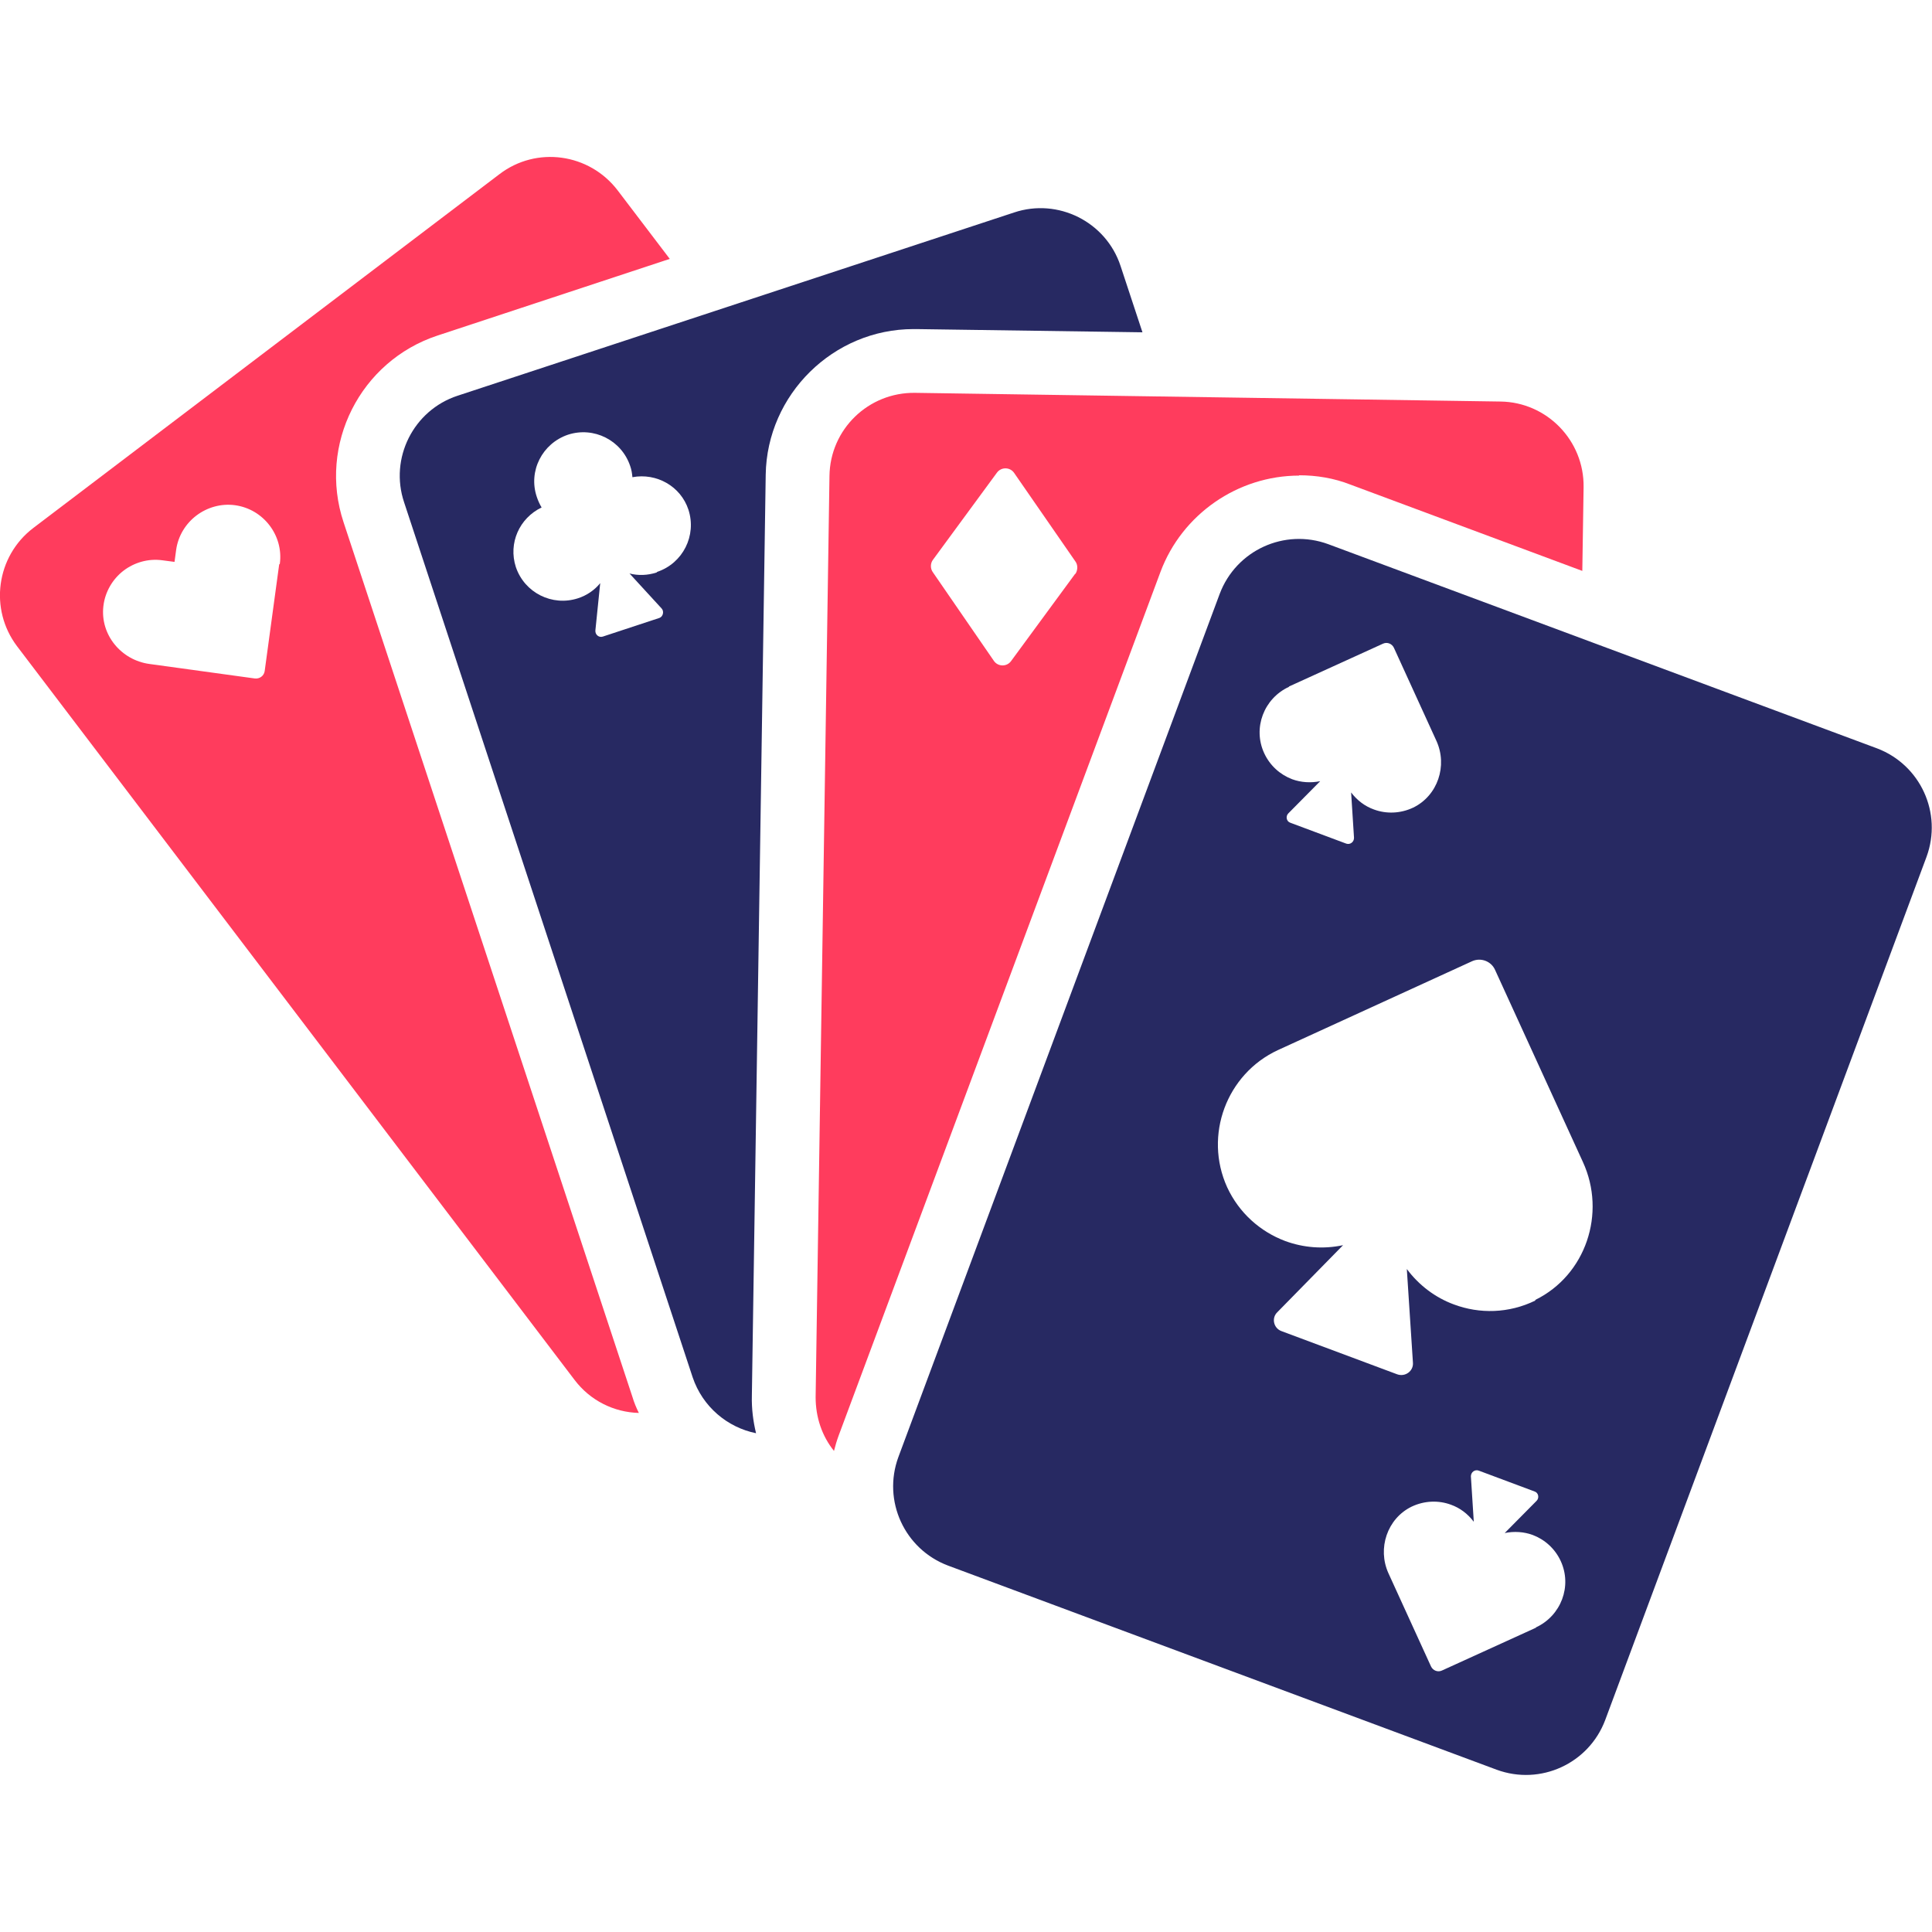
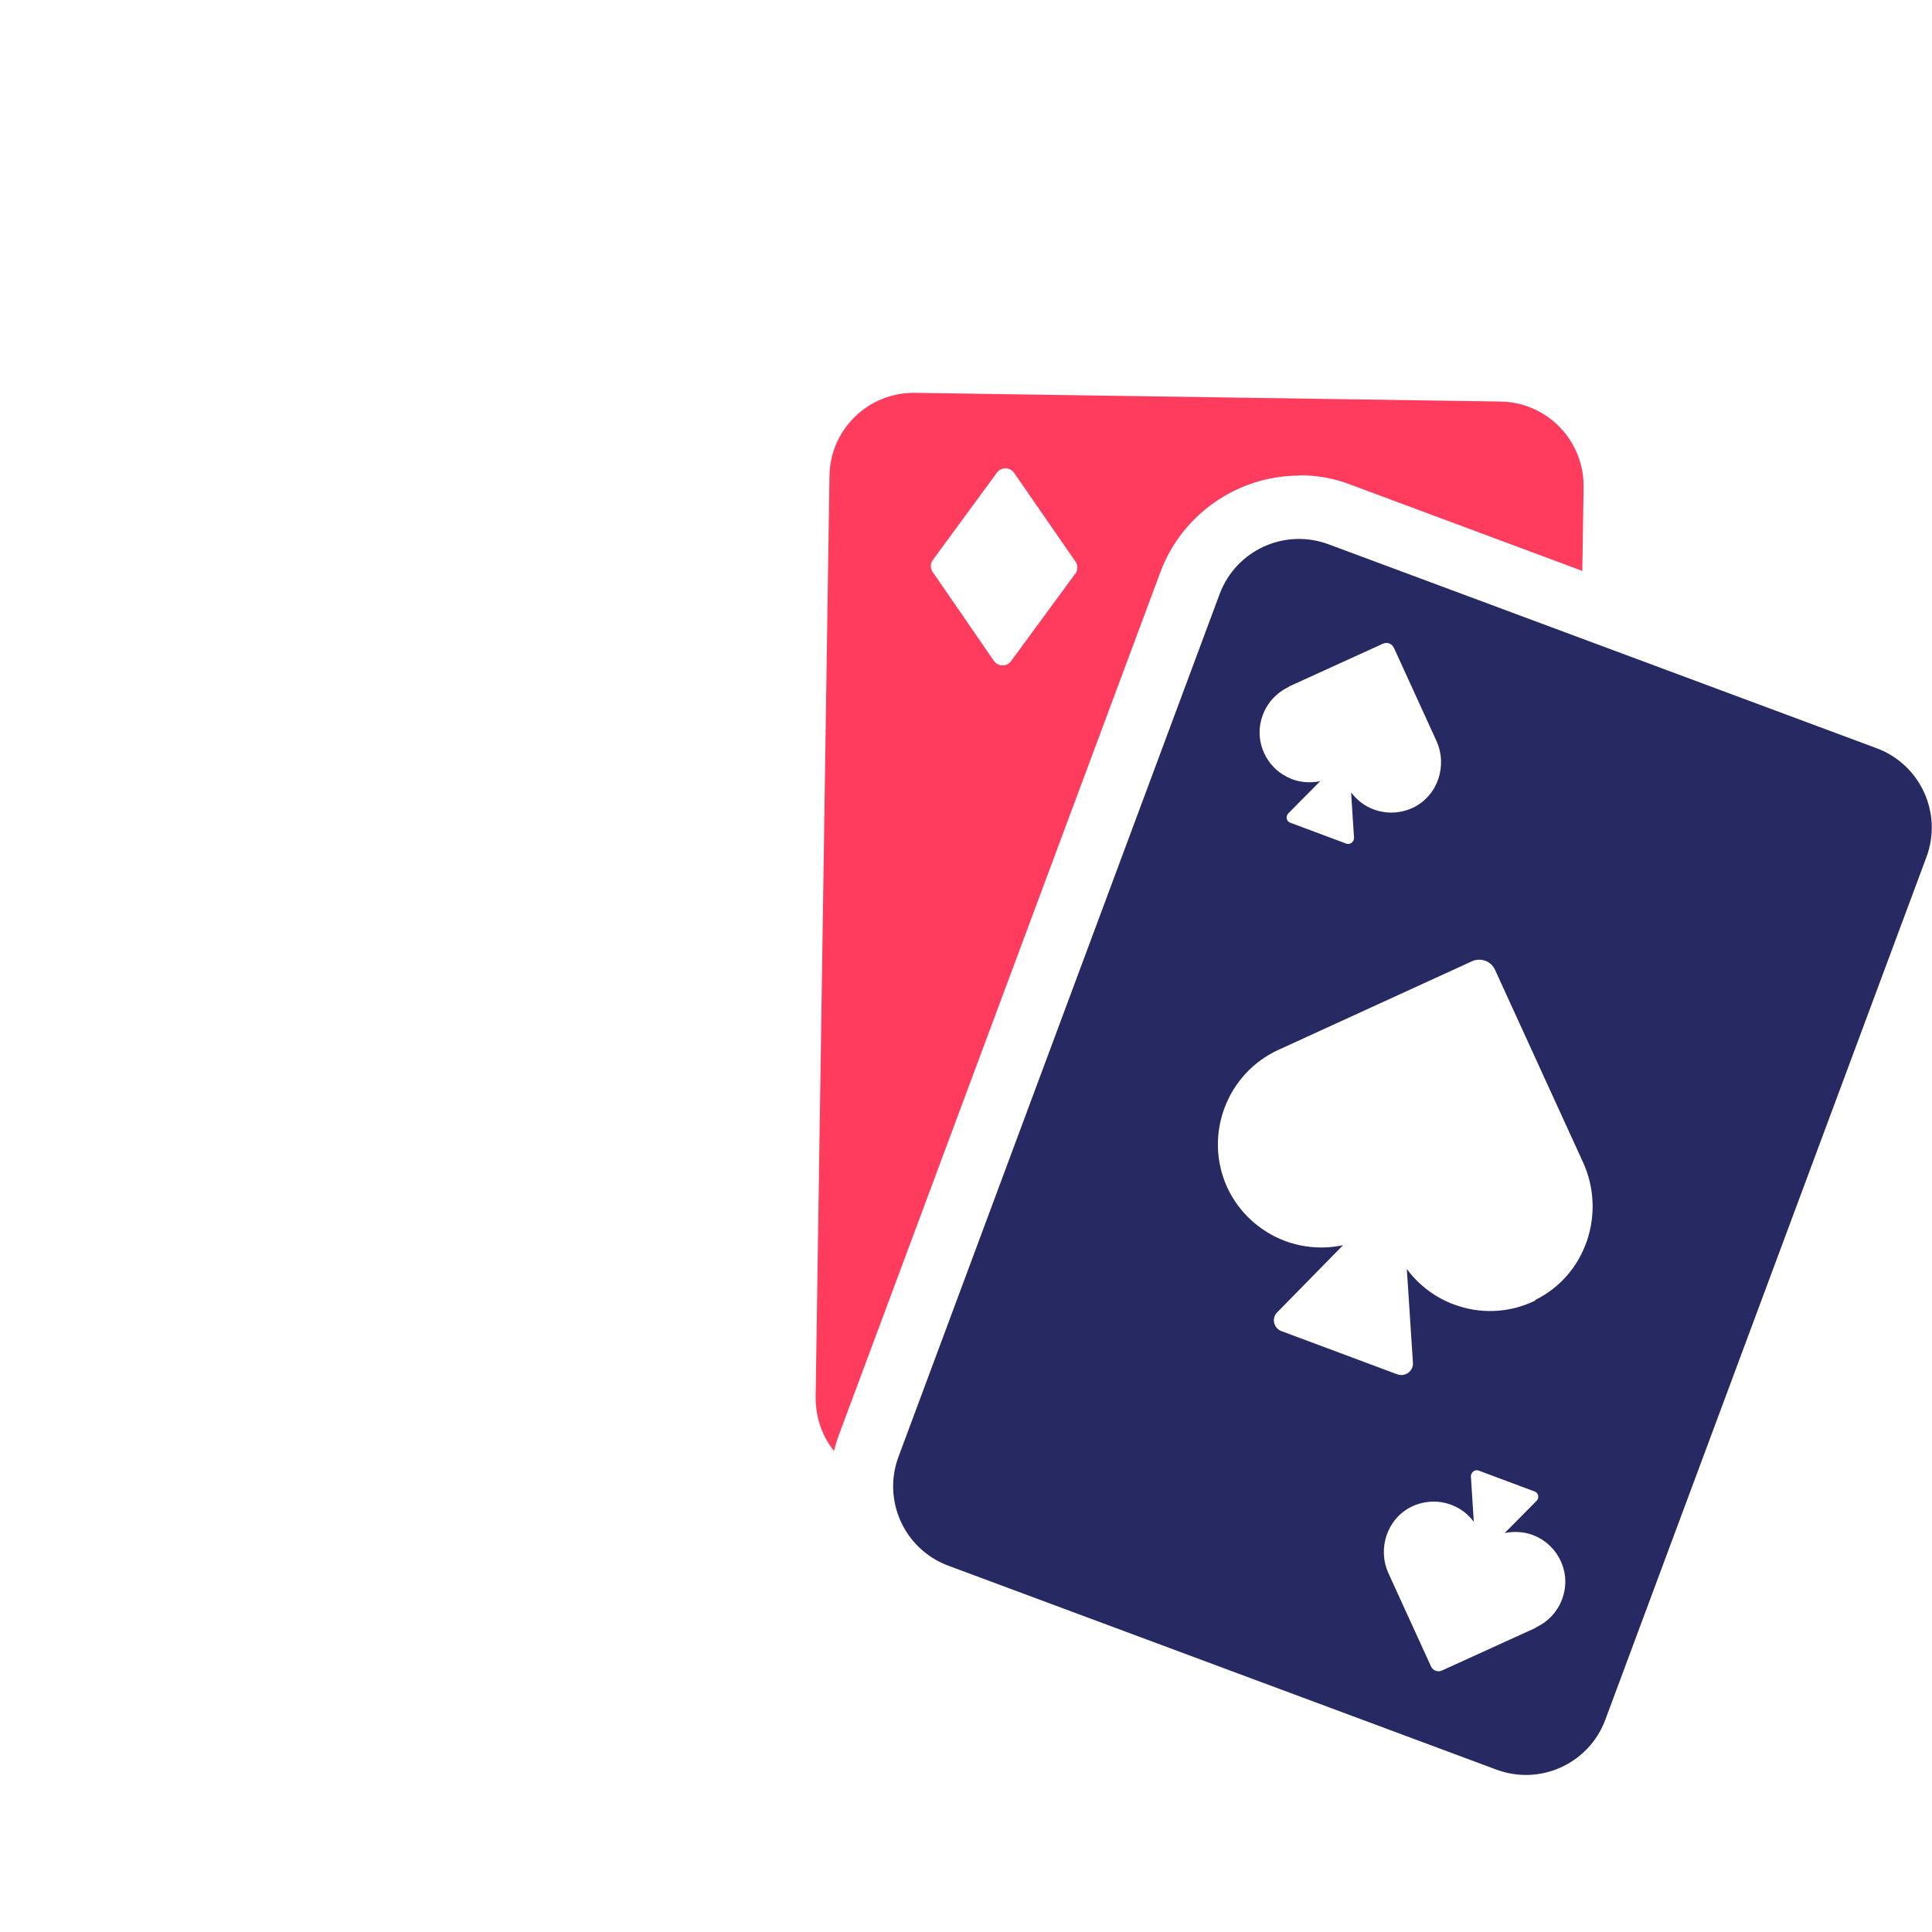
<svg xmlns="http://www.w3.org/2000/svg" id="Layer_1" data-name="Layer 1" viewBox="0 0 60 60">
  <defs>
    <style>
      .cls-1 {
        fill: #272962;
      }

      .cls-2 {
        fill: #ff3c5d;
      }
    </style>
  </defs>
-   <path class="cls-2" d="M10.67,16.22c-.8-2.41,.52-5.01,2.92-5.8l7.21-2.38-1.62-2.13c-.88-1.15-2.52-1.38-3.67-.5L1.03,16.4c-1.15,.88-1.37,2.52-.5,3.67l17.31,22.78c.49,.65,1.23,1.01,2,1.03-.08-.16-.15-.33-.2-.5L10.67,16.22Zm-2,1.31l-.45,3.31c-.02,.15-.16,.25-.31,.23l-3.27-.45c-.88-.12-1.53-.91-1.43-1.79,.05-.45,.29-.85,.63-1.11,.33-.25,.76-.38,1.2-.32l.38,.05,.05-.37c.06-.44,.3-.82,.63-1.07,.33-.25,.76-.38,1.2-.32,.88,.12,1.51,.94,1.39,1.82Z" />
-   <path class="cls-1" d="M28.45,10.22l7.03,.1-.68-2.06c-.45-1.37-1.94-2.12-3.31-1.66L14.21,12.29c-1.37,.45-2.12,1.94-1.66,3.31l8.96,27.17c.31,.92,1.08,1.56,1.97,1.74-.09-.37-.14-.76-.13-1.16l.43-28.61c.04-2.49,2.1-4.52,4.59-4.52h.07Zm-8.06,7.56c-.28,.09-.57,.1-.84,.03l1,1.09c.08,.09,.04,.25-.07,.29l-1.76,.58c-.12,.04-.24-.06-.23-.19l.15-1.47c-.17,.21-.41,.38-.69,.47-.8,.26-1.66-.17-1.93-.97-.24-.74,.11-1.52,.8-1.85-.06-.1-.11-.21-.15-.33-.27-.8,.17-1.66,.97-1.93,.8-.26,1.66,.17,1.93,.97,.04,.11,.06,.23,.07,.35,.75-.14,1.5,.28,1.74,1.01,.26,.8-.17,1.66-.97,1.93Z" />
  <path class="cls-2" d="M40.34,14.76c.55,0,1.09,.09,1.6,.29l7.2,2.68,.04-2.6c.02-1.45-1.14-2.64-2.58-2.66l-18.18-.27c-1.45-.02-2.64,1.13-2.66,2.58l-.43,28.61c0,.63,.2,1.21,.57,1.67,.04-.16,.09-.33,.15-.49l9.99-26.81c.67-1.79,2.4-2.99,4.31-2.99Zm-6.95,3.06l-1.99,2.71c-.13,.18-.4,.18-.53,0l-1.9-2.76c-.08-.11-.08-.27,0-.38l1.99-2.71c.13-.18,.4-.18,.53,0l1.91,2.76c.08,.11,.07,.27,0,.38Z" />
  <path class="cls-1" d="M58.29,23.24l-17.04-6.34c-1.36-.5-2.86,.19-3.37,1.54l-9.98,26.81c-.5,1.36,.19,2.86,1.54,3.37l17.04,6.34c1.36,.5,2.86-.19,3.37-1.54l9.98-26.81c.5-1.36-.19-2.86-1.54-3.37Zm-18.26-1.92l2.92-1.33c.13-.06,.28,0,.34,.13l1.32,2.89c.35,.77,.04,1.7-.72,2.07-.4,.19-.84,.2-1.22,.06-.28-.1-.52-.28-.71-.53l.09,1.41c0,.13-.12,.22-.24,.18l-1.74-.65c-.12-.04-.15-.2-.06-.29l.99-1c-.29,.06-.6,.04-.87-.06-.37-.14-.69-.42-.87-.81-.36-.78-.01-1.7,.77-2.06Zm7.67,29.23l-2.92,1.33c-.13,.06-.28,0-.34-.13l-1.32-2.89c-.35-.77-.04-1.7,.72-2.07,.4-.19,.84-.2,1.22-.06,.28,.1,.52,.28,.71,.53l-.09-1.41c0-.13,.12-.22,.24-.18l1.74,.65c.12,.04,.15,.2,.06,.29l-.99,1c.29-.06,.6-.04,.87,.06,.37,.14,.69,.42,.87,.81,.36,.78,.01,1.7-.77,2.06Zm-.02-10.16c-.82,.4-1.73,.42-2.53,.12-.57-.21-1.08-.59-1.46-1.1l.19,2.91c.02,.26-.24,.45-.49,.36l-3.59-1.34c-.25-.09-.32-.41-.13-.59l2.04-2.08c-.61,.13-1.23,.08-1.8-.13-.77-.29-1.43-.87-1.8-1.67-.73-1.61-.02-3.52,1.58-4.26l6.03-2.76c.27-.12,.59,0,.71,.27l2.73,5.97c.73,1.59,.09,3.51-1.48,4.28Z" />
</svg>